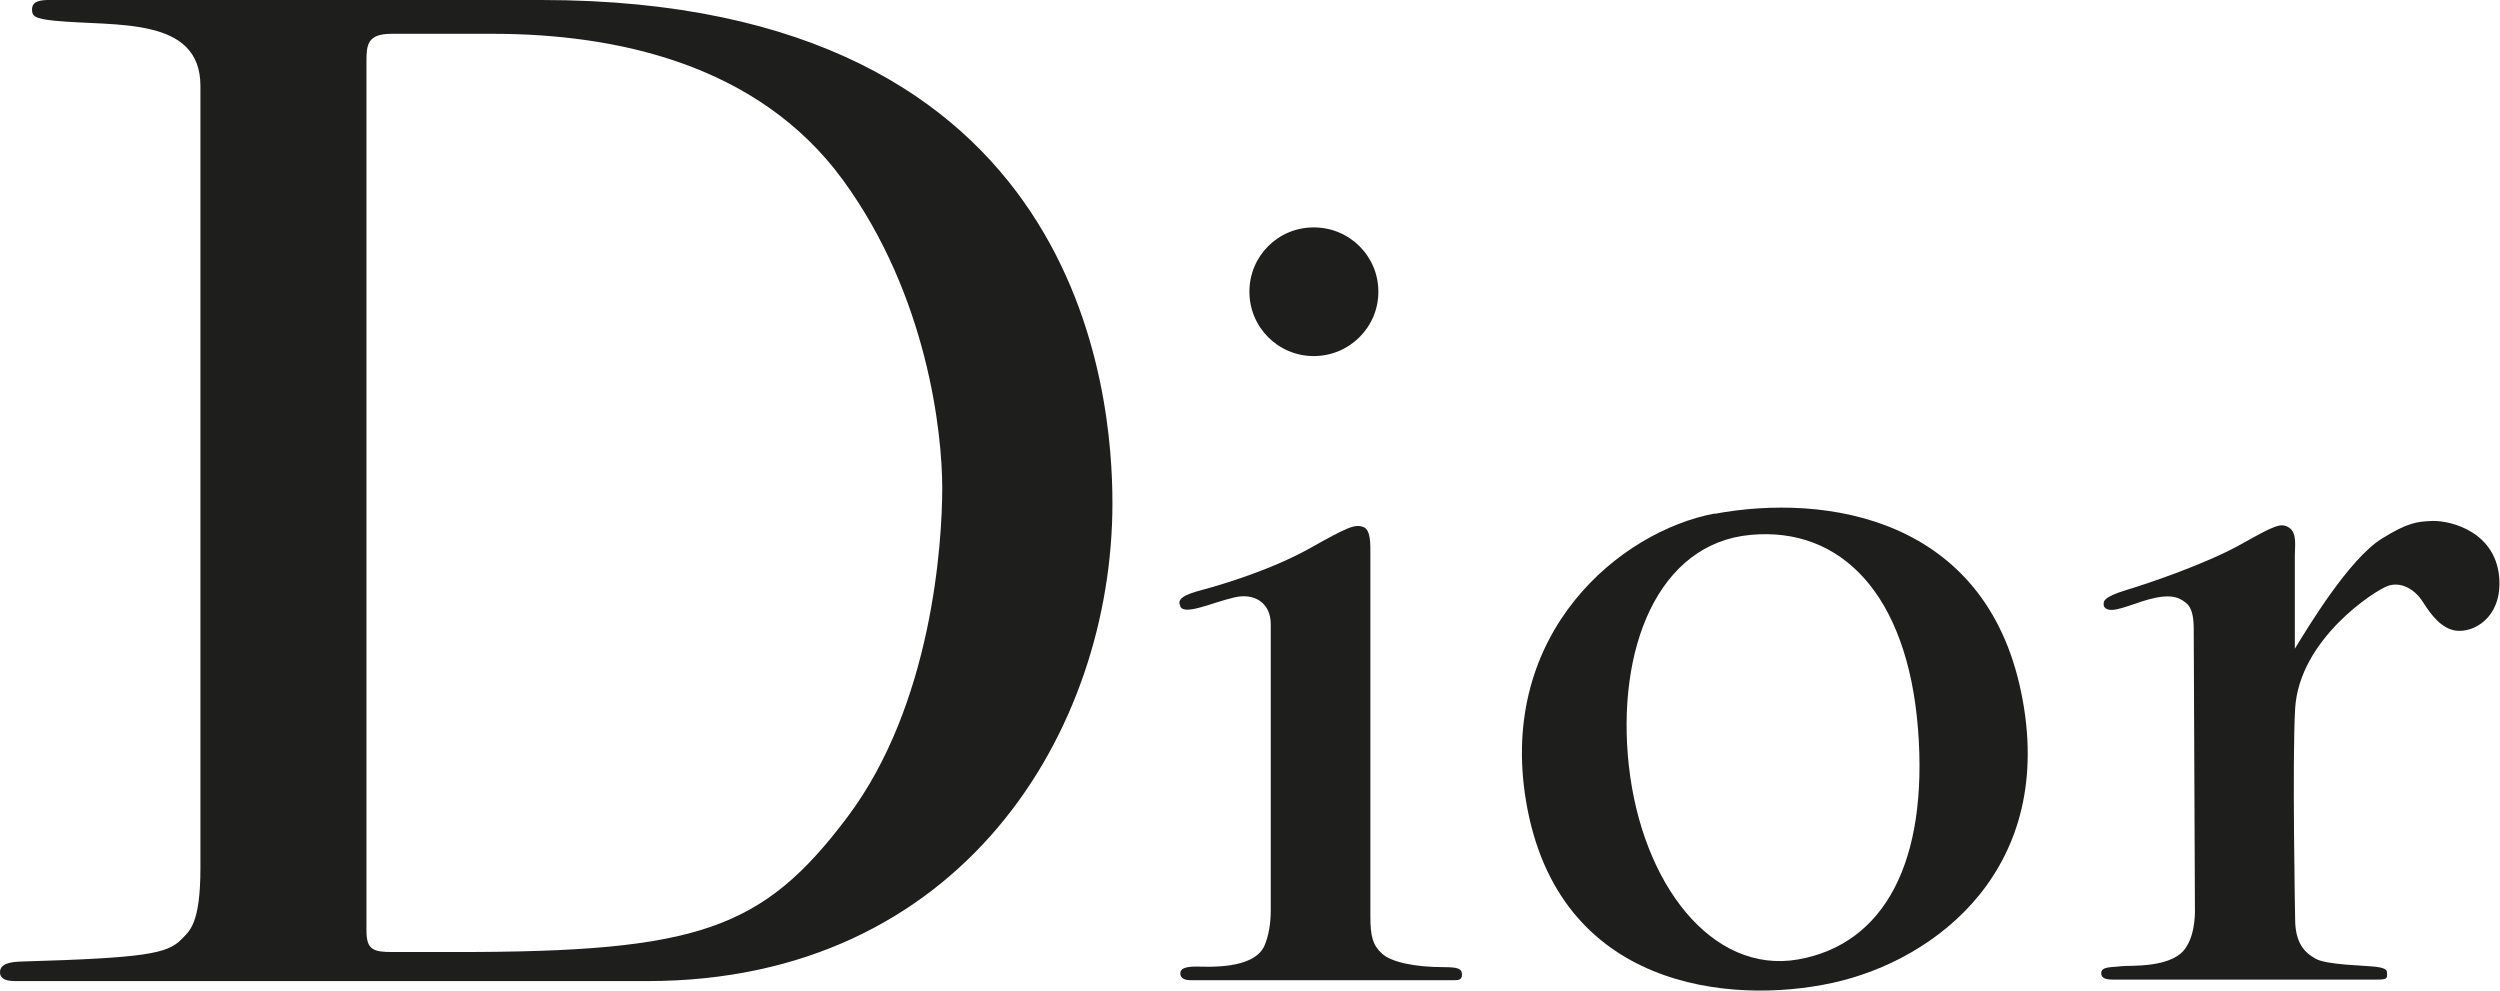
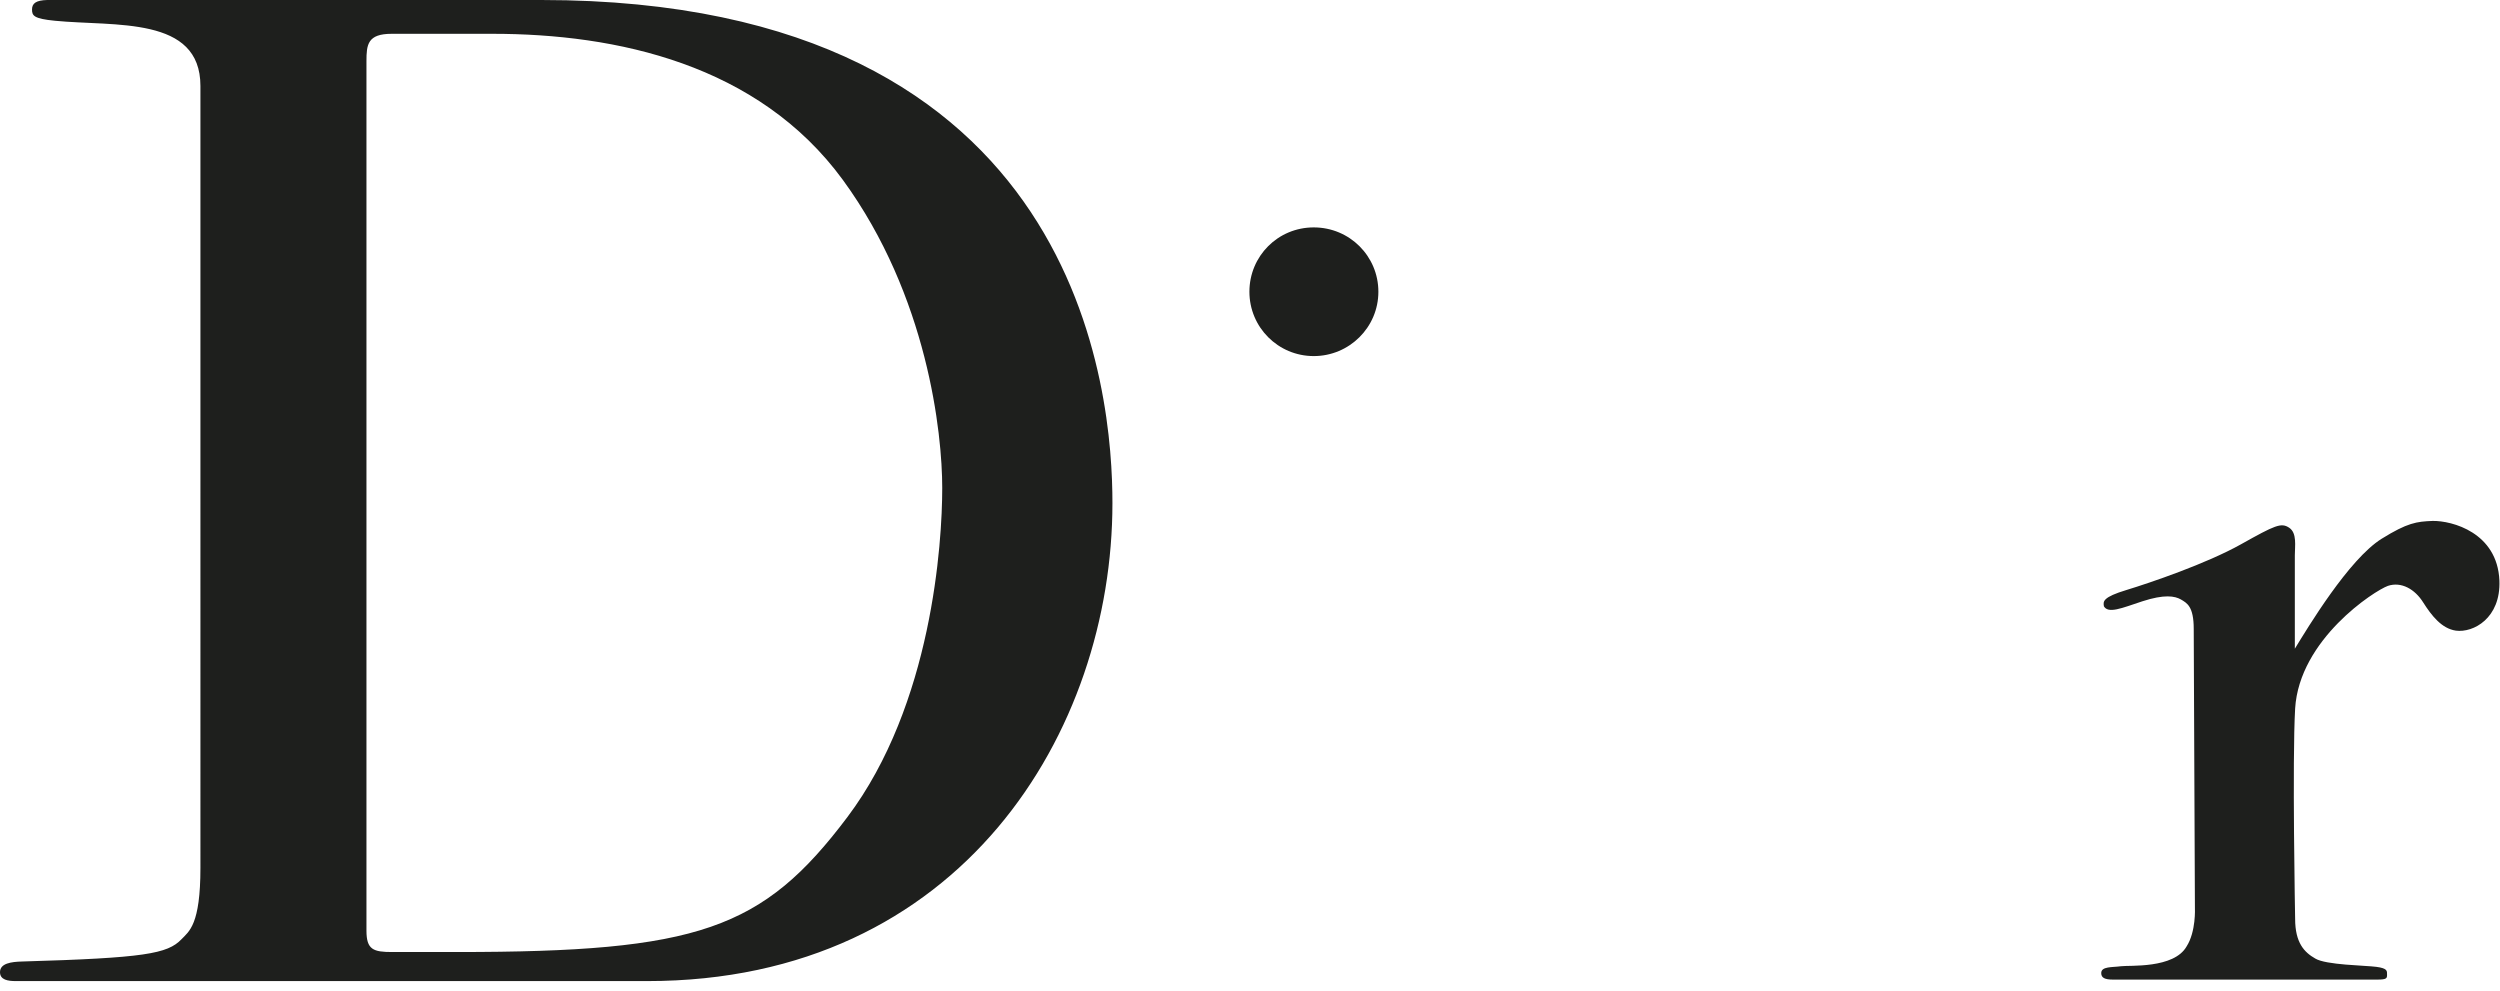
<svg xmlns="http://www.w3.org/2000/svg" id="Calque_1" version="1.1" viewBox="0 0 84.32 33.41">
  <defs>
    <style>
      .st0 {
        fill: #1e1f1d;
      }
    </style>
  </defs>
  <g id="layer1">
    <g id="g2491">
      <g id="g2493">
        <path id="path2495" class="st0" d="M70.96,20.44c-.03-.16-.03-.3.76-.54.79-.24,2.7-.89,3.86-1.54,1.16-.65,1.36-.74,1.63-.56.27.18.19.62.19.93v3.15c.43-.7,1.82-3.02,2.93-3.71.87-.54,1.18-.58,1.72-.6.65-.01,2.18.39,2.25,2.01.05,1.27-.88,1.77-1.47,1.69-.48-.07-.82-.51-1.1-.95-.28-.45-.74-.71-1.19-.56-.45.16-2.99,1.8-3.13,4.14-.1,1.72,0,7.09,0,7.09,0,.81.31,1.13.68,1.34.36.22,1.69.23,2.06.28.38.05.36.14.36.26s0,.17-.33.17h-8.91c-.28,0-.4-.06-.4-.22,0-.23.37-.19.66-.23.28-.04,1.79.09,2.22-.67.32-.5.28-1.29.28-1.29l-.04-9.42c0-.76-.23-.87-.43-.99-.21-.12-.56-.18-1.3.06-.7.23-1.17.44-1.31.15" />
-         <path id="path2497" class="st0" d="M39.81,20.44c-.12-.23.1-.38.76-.55.74-.2,2.35-.69,3.63-1.41,1.28-.72,1.5-.8,1.77-.71.27.09.25.57.25.96v12.19c0,.68.09.97.4,1.25.31.28,1.09.45,2.09.45.46,0,.6.05.6.25s-.14.19-.32.19h-8.84c-.27,0-.34-.12-.34-.23,0-.14.12-.23.53-.23.35,0,1.95.12,2.31-.71.14-.32.21-.76.21-1.17v-9.67c0-.73-.57-1.06-1.23-.9-.77.18-1.66.61-1.82.31" />
        <path id="path2499" class="st0" d="M44.31,12.01c1.2,0,2.18-.97,2.18-2.17s-.97-2.17-2.18-2.17-2.17.97-2.17,2.17.97,2.17,2.17,2.17" />
-         <path id="path2501" class="st0" d="M54.94,25.84c.44,3.96,2.79,7.03,5.71,6.52,2.92-.52,4.39-3.31,4.04-7.78-.36-4.55-2.61-6.82-5.64-6.54-3.13.28-4.55,3.85-4.11,7.81M57.83,17.33c3.77-.7,9.13.13,10.34,6.02,1.22,5.9-2.84,9.03-6.36,9.8-3.44.75-9.28.21-10.34-6.13-.95-5.69,3.18-9.1,6.36-9.7" />
        <path id="path2503" class="st0" d="M13.23,32.11h2.18c8.13,0,10.31-.75,13.17-4.55s3.2-9.25,3.2-11.1-.49-6.47-3.35-10.39c-2.86-3.91-7.64-4.93-11.82-4.93h-3.4c-.81,0-.85.36-.85.92v29.33c0,.64.23.72.87.72M0,32.79c0-.3.38-.35.74-.36,4.14-.12,4.91-.26,5.38-.75.26-.27.64-.49.64-2.41V2.9C6.76.53,3.88.9,1.85.7c-.71-.07-.77-.17-.77-.38s.14-.31.51-.32h16.67c18.33,0,19.26,13.4,19.26,16.97,0,7.68-5.08,16.12-15.69,16.12H.53c-.26,0-.53-.04-.53-.3" />
      </g>
    </g>
  </g>
</svg>